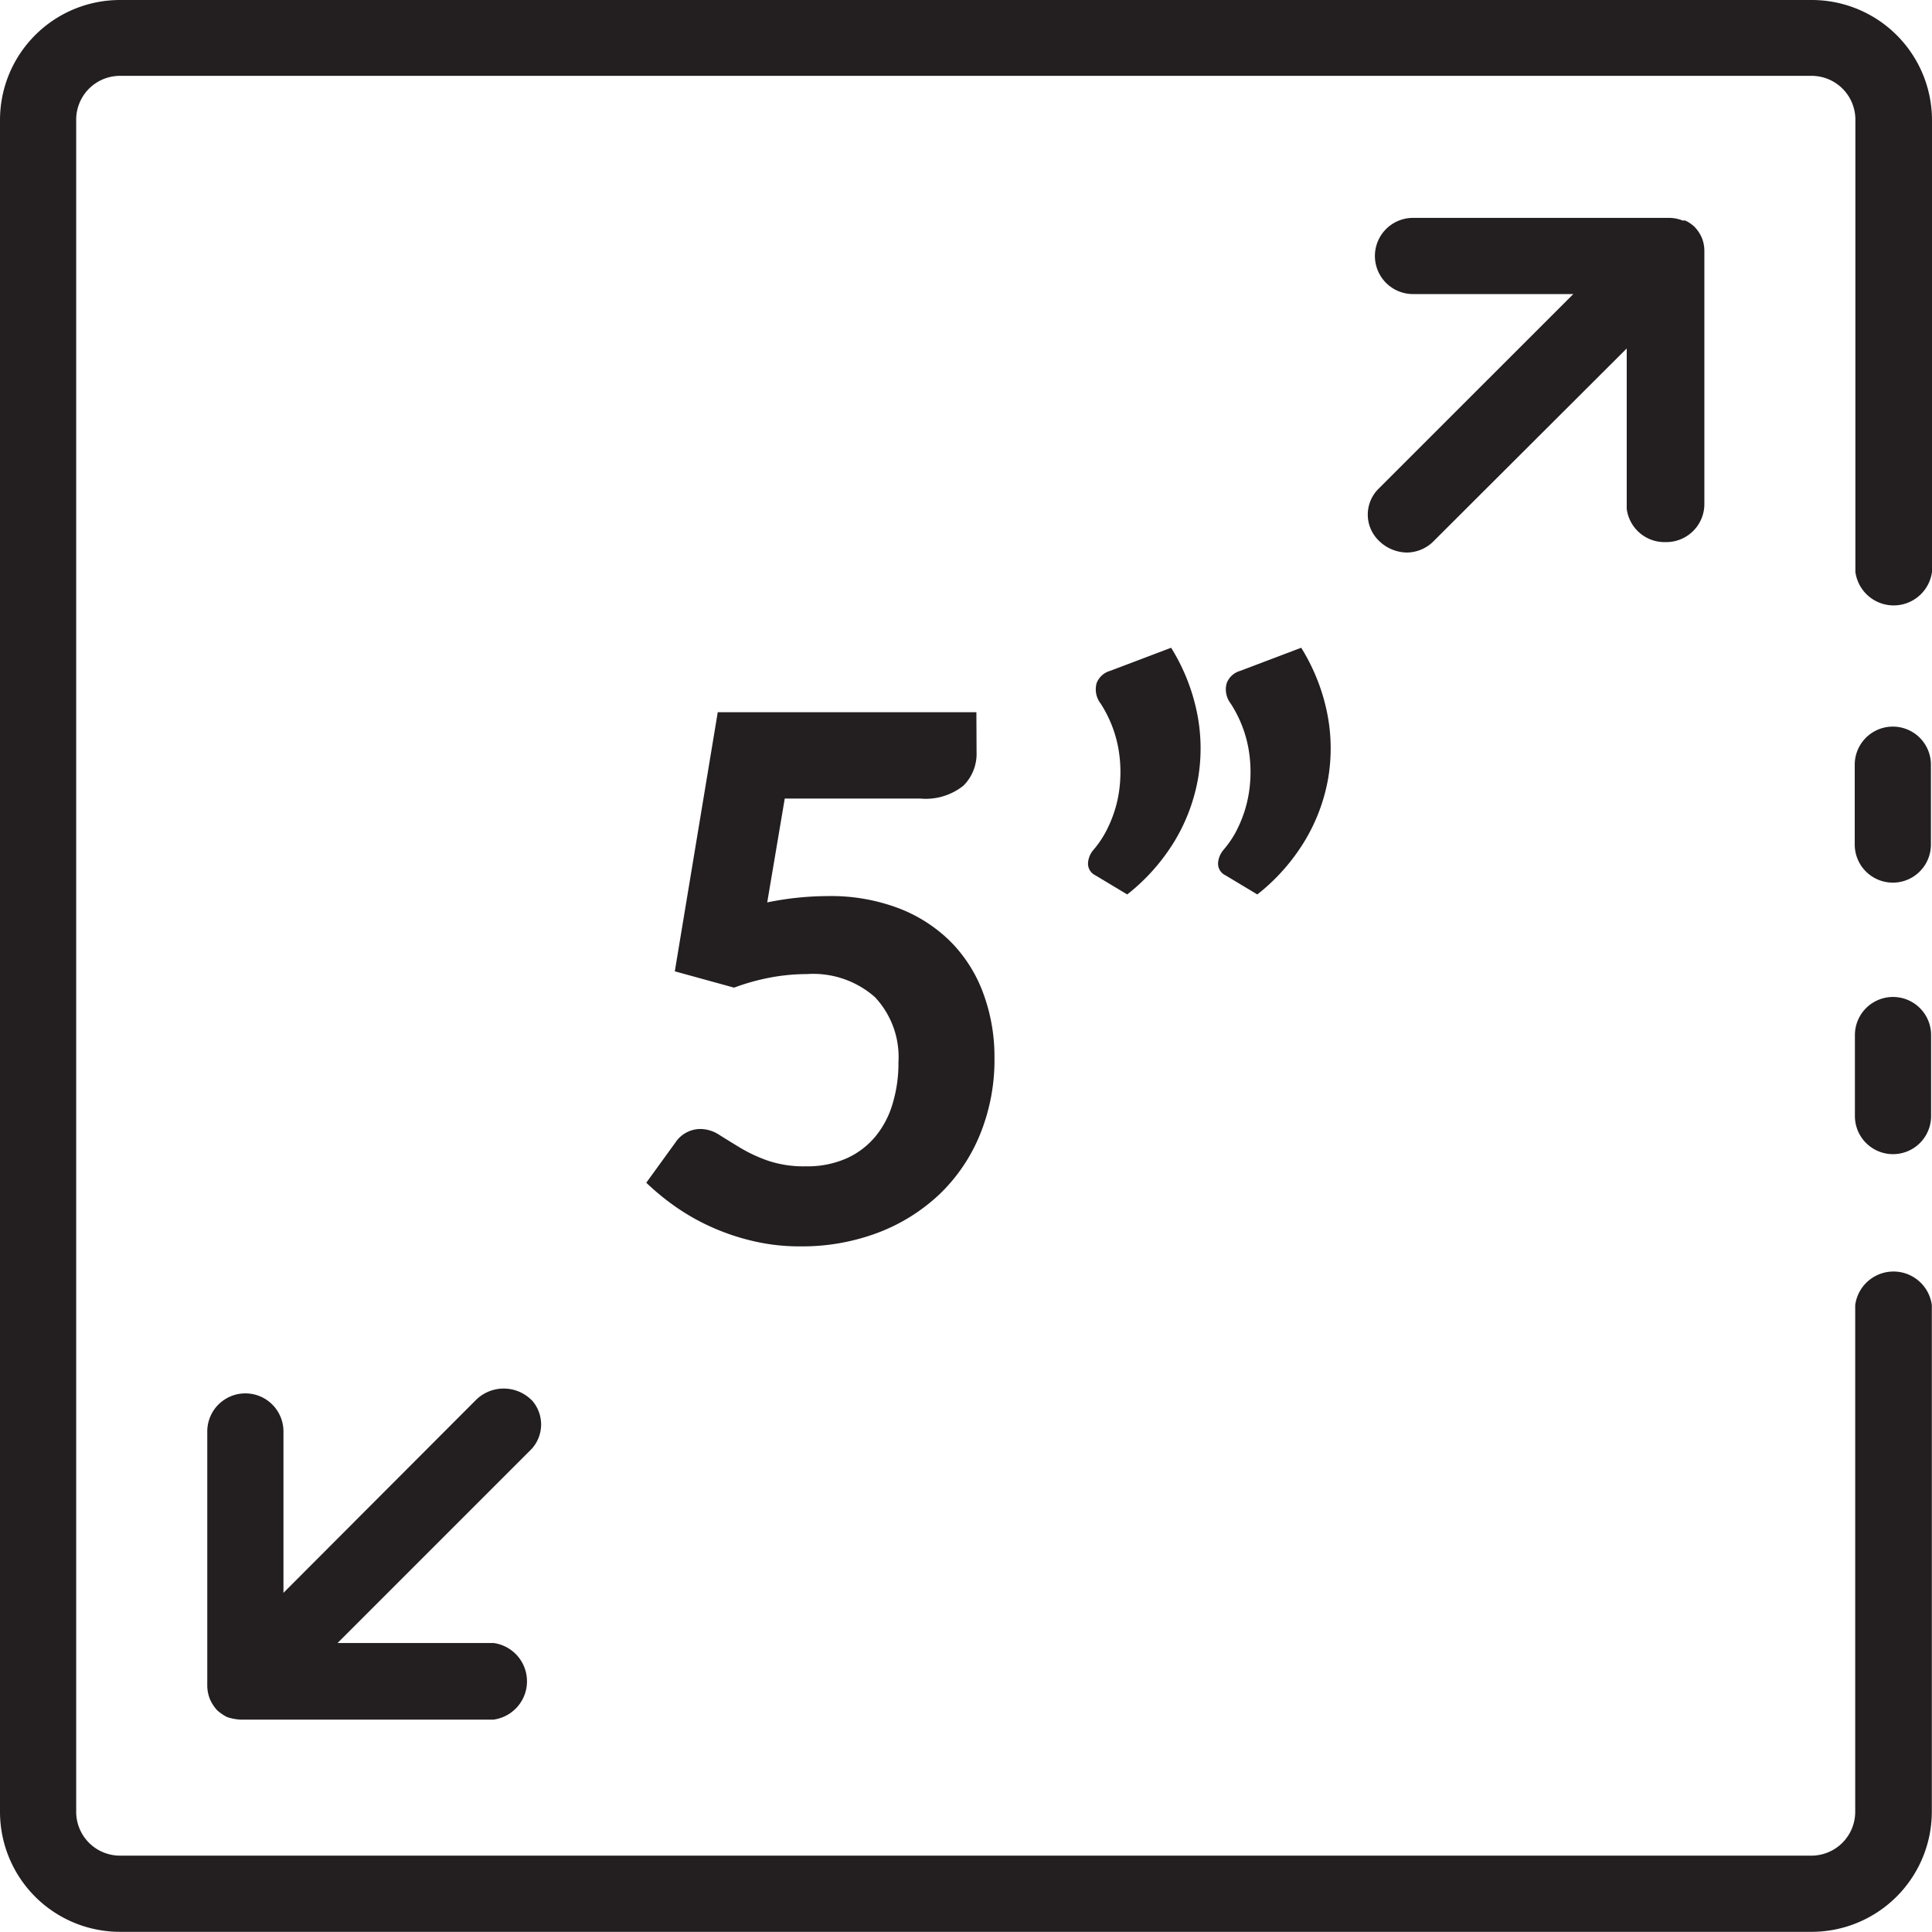
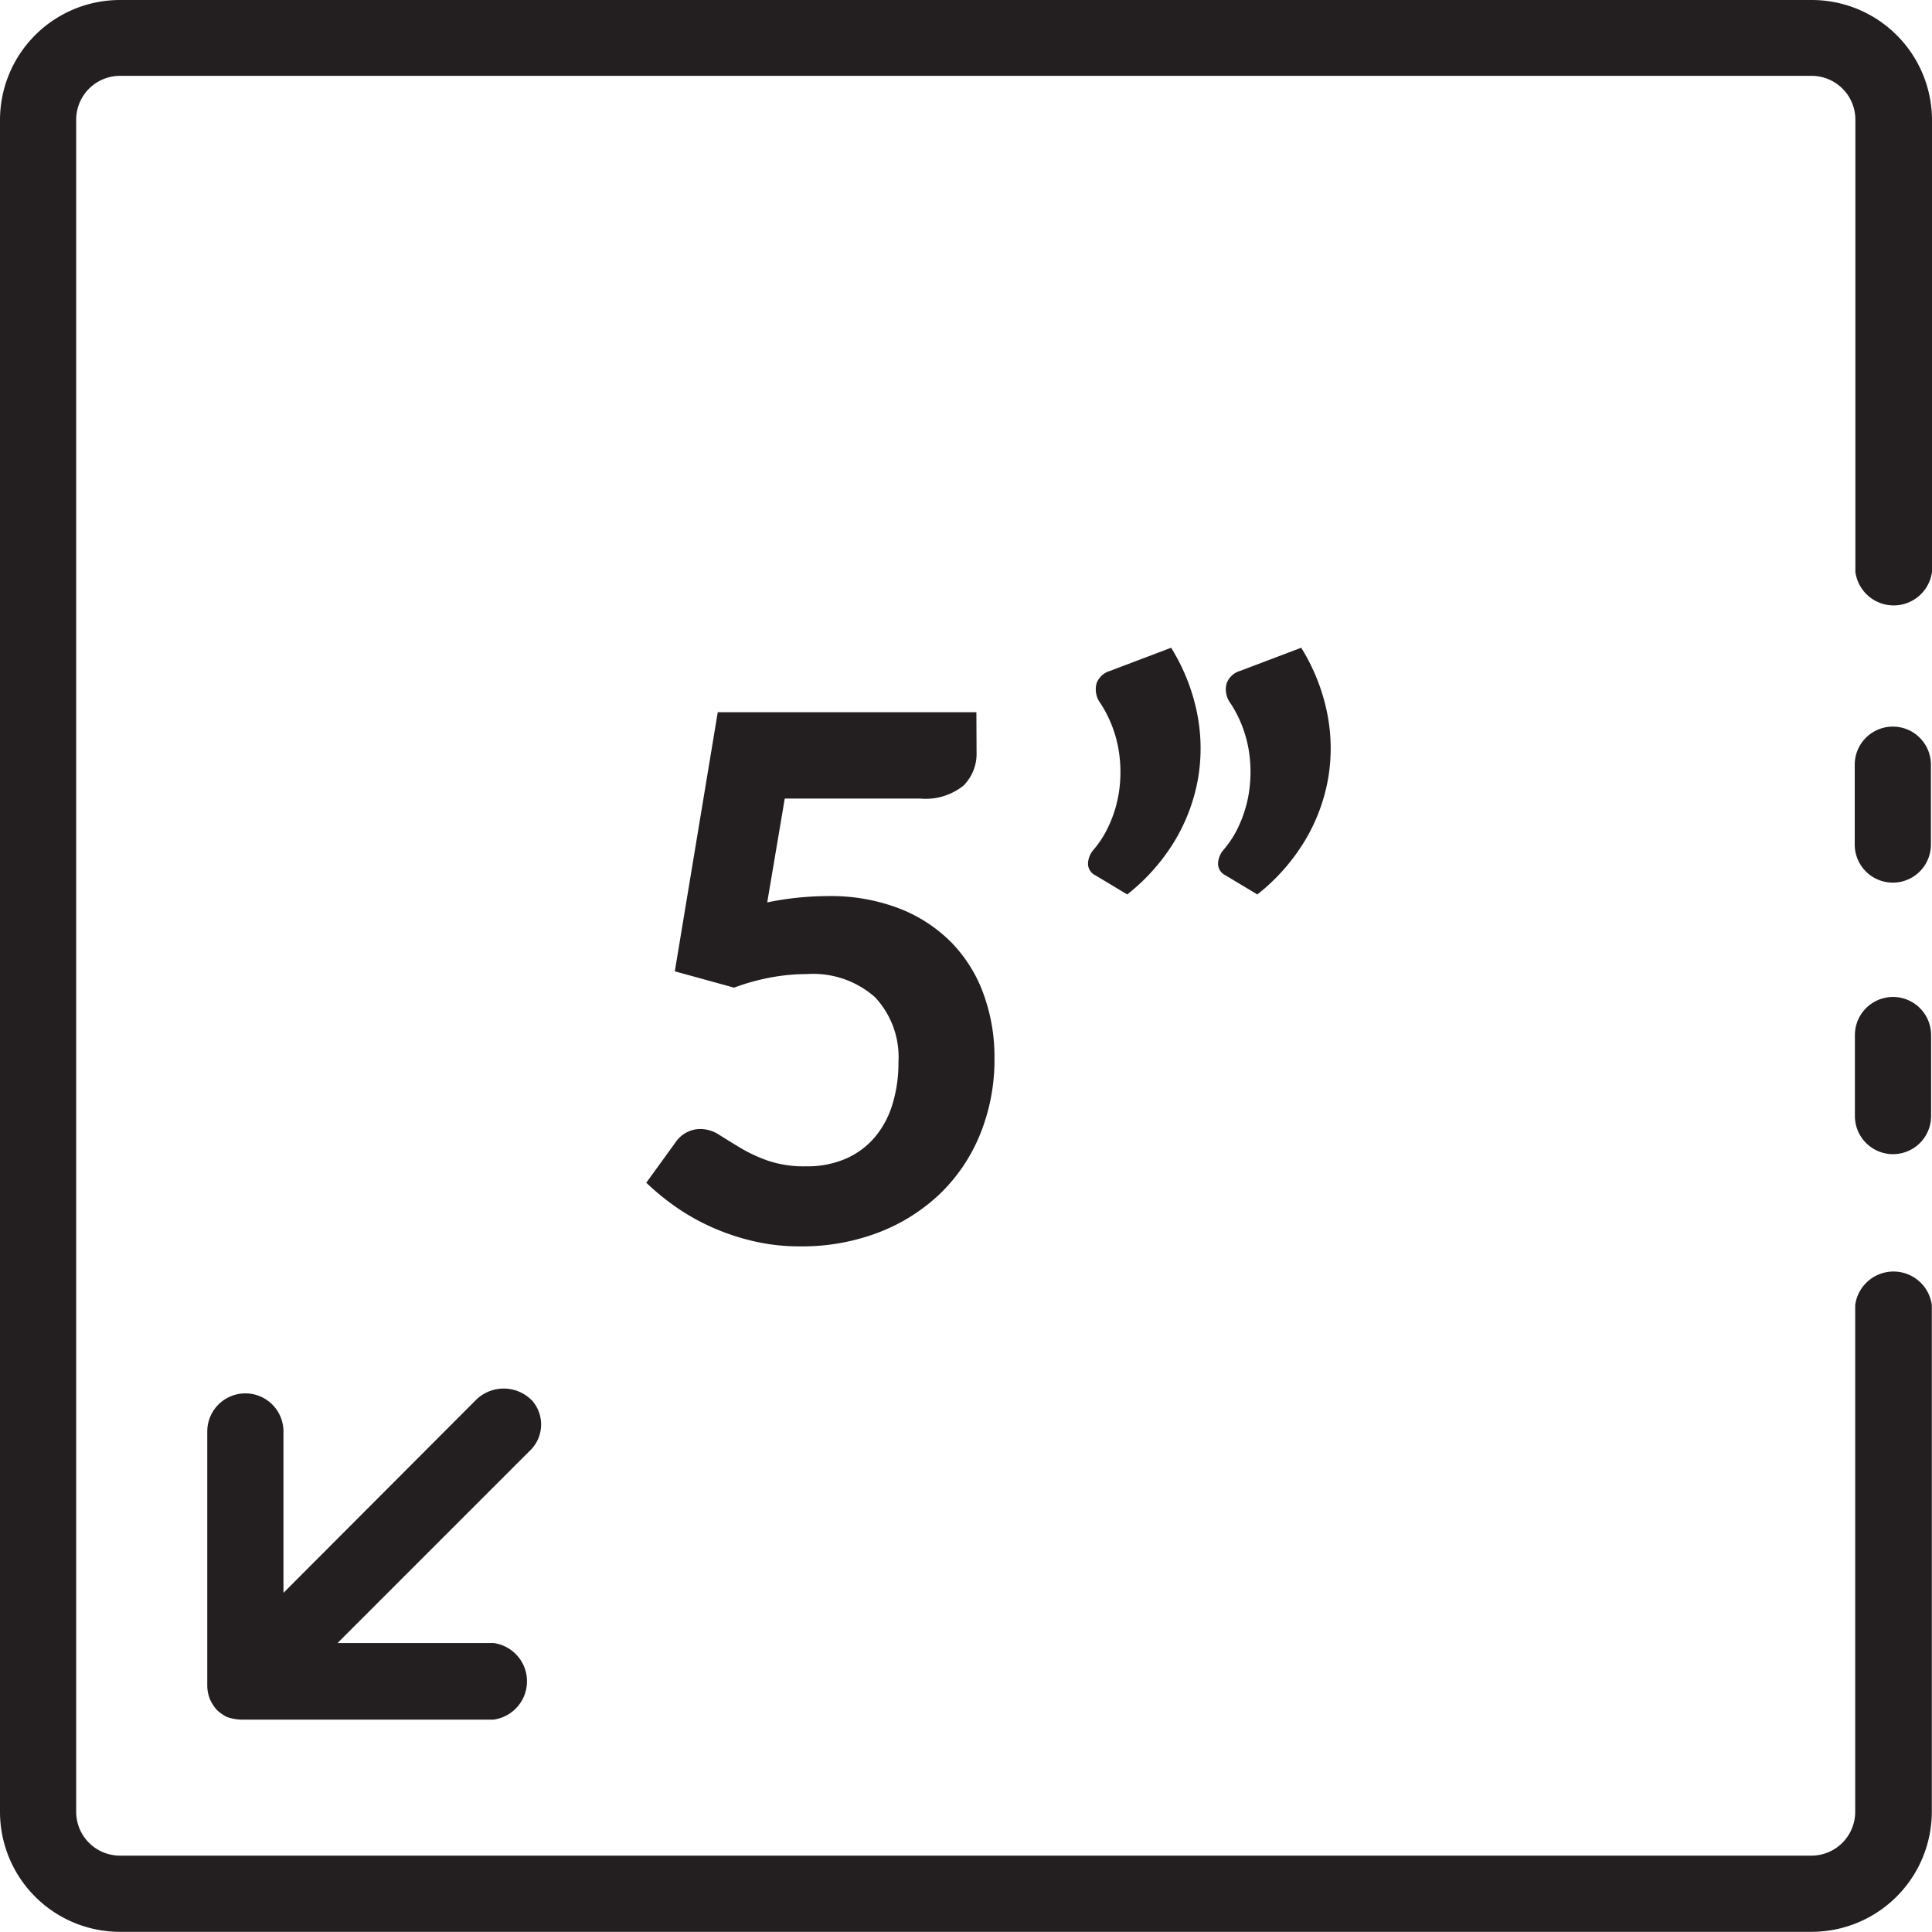
<svg xmlns="http://www.w3.org/2000/svg" id="wyswietlacz-5-cali" width="44.984" height="44.98" viewBox="0 0 44.984 44.98">
  <defs>
    <clipPath id="clip-path">
      <rect id="Rectangle_644" data-name="Rectangle 644" width="44.984" height="44.98" transform="translate(0 0)" fill="none" />
    </clipPath>
  </defs>
  <g id="Group_1680" data-name="Group 1680" clip-path="url(#clip-path)">
    <path id="Path_1345" data-name="Path 1345" d="M43.189,24.1v1.886a.887.887,0,0,0,1.774,0V24.1a.887.887,0,0,0-1.774,0Z" fill="#231f20" />
    <path id="Path_1346" data-name="Path 1346" d="M44.984,2.794A2.8,2.8,0,0,0,42.184,0H2.794A2.794,2.794,0,0,0,0,2.794v39.4A2.794,2.794,0,0,0,2.794,44.98H42.18a2.8,2.8,0,0,0,2.8-2.794v-11.8a.9.9,0,0,0-1.784,0v11.8a1.02,1.02,0,0,1-1.02,1.02H2.794a1.02,1.02,0,0,1-1.02-1.02V2.786a1.02,1.02,0,0,1,1.02-1.02H42.18a1.02,1.02,0,0,1,1.02,1.02v10.53a.9.9,0,0,0,1.784,0Z" fill="#231f20" />
    <path id="Path_1347" data-name="Path 1347" d="M44.959,17.805a.887.887,0,0,0-1.774,0v1.859a.887.887,0,0,0,1.774,0V17.805Z" fill="#231f20" />
    <path id="Path_1348" data-name="Path 1348" d="M12.378,32.6a.919.919,0,0,0-1.3,0L6.6,37.087V33.33a.887.887,0,1,0-1.774,0v5.914a.858.858,0,0,0,.061.316.912.912,0,0,0,.173.265,1.07,1.07,0,0,0,.224.153,1.132,1.132,0,0,0,.326.061H11.49a.9.9,0,0,0,0-1.784H7.86l4.517-4.517a.845.845,0,0,0,0-1.142Z" fill="#231f20" />
-     <path id="Path_1349" data-name="Path 1349" d="M38.784,12.622a.887.887,0,0,0,.9-.874v-5.9a.815.815,0,0,0-.061-.316.871.871,0,0,0-.173-.255.794.794,0,0,0-.214-.143h-.061a.849.849,0,0,0-.334-.061H32.9a.887.887,0,0,0,0,1.774h3.732l-4.527,4.526a.846.846,0,0,0-.017,1.2l.017.017a.947.947,0,0,0,.653.275.889.889,0,0,0,.632-.275l4.486-4.476v3.733a.887.887,0,0,0,.907.775" fill="#231f20" />
    <path id="Path_1350" data-name="Path 1350" d="M22.738,17.52a1.043,1.043,0,0,1-.306.773,1.405,1.405,0,0,1-1.01.3h-3.15l-.408,2.418a7.148,7.148,0,0,1,1.408-.147,4.461,4.461,0,0,1,1.673.291,3.465,3.465,0,0,1,1.218.8,3.347,3.347,0,0,1,.741,1.2,4.259,4.259,0,0,1,.251,1.473,4.6,4.6,0,0,1-.339,1.793,4.038,4.038,0,0,1-.94,1.385,4.3,4.3,0,0,1-1.432.895,4.993,4.993,0,0,1-1.81.319,4.714,4.714,0,0,1-1.089-.121,5.3,5.3,0,0,1-.969-.324,5.1,5.1,0,0,1-.838-.472,5.678,5.678,0,0,1-.69-.565l.685-.946a.7.7,0,0,1,.574-.305.814.814,0,0,1,.436.134c.141.089.305.19.486.3a3.565,3.565,0,0,0,.64.3,2.6,2.6,0,0,0,.893.135,2.25,2.25,0,0,0,.951-.186,1.864,1.864,0,0,0,.671-.51,2.156,2.156,0,0,0,.4-.764,3.254,3.254,0,0,0,.135-.959,2.038,2.038,0,0,0-.547-1.52,2.174,2.174,0,0,0-1.584-.537,4.678,4.678,0,0,0-.844.079,5.114,5.114,0,0,0-.852.237l-1.38-.38,1-6.033h6.022Z" fill="#231f20" />
    <path id="Path_1351" data-name="Path 1351" d="M27.268,15.082a4.6,4.6,0,0,1,.6,1.5,4.171,4.171,0,0,1,.028,1.538,4.259,4.259,0,0,1-.542,1.455,4.649,4.649,0,0,1-1.108,1.251l-.741-.445a.3.3,0,0,1-.171-.3.515.515,0,0,1,.125-.292,2.367,2.367,0,0,0,.357-.561,2.878,2.878,0,0,0,.241-.81,3.164,3.164,0,0,0-.015-.978,2.863,2.863,0,0,0-.416-1.06.54.54,0,0,1-.093-.473.474.474,0,0,1,.315-.287Zm3.029,0a4.6,4.6,0,0,1,.6,1.5,4.171,4.171,0,0,1,.028,1.538,4.241,4.241,0,0,1-.543,1.455,4.645,4.645,0,0,1-1.107,1.251l-.741-.445a.3.3,0,0,1-.172-.3.528.528,0,0,1,.125-.292,2.335,2.335,0,0,0,.358-.561,2.878,2.878,0,0,0,.24-.81,3.131,3.131,0,0,0-.014-.978,2.849,2.849,0,0,0-.417-1.06.539.539,0,0,1-.092-.473.472.472,0,0,1,.315-.287Z" fill="#231f20" />
  </g>
</svg>